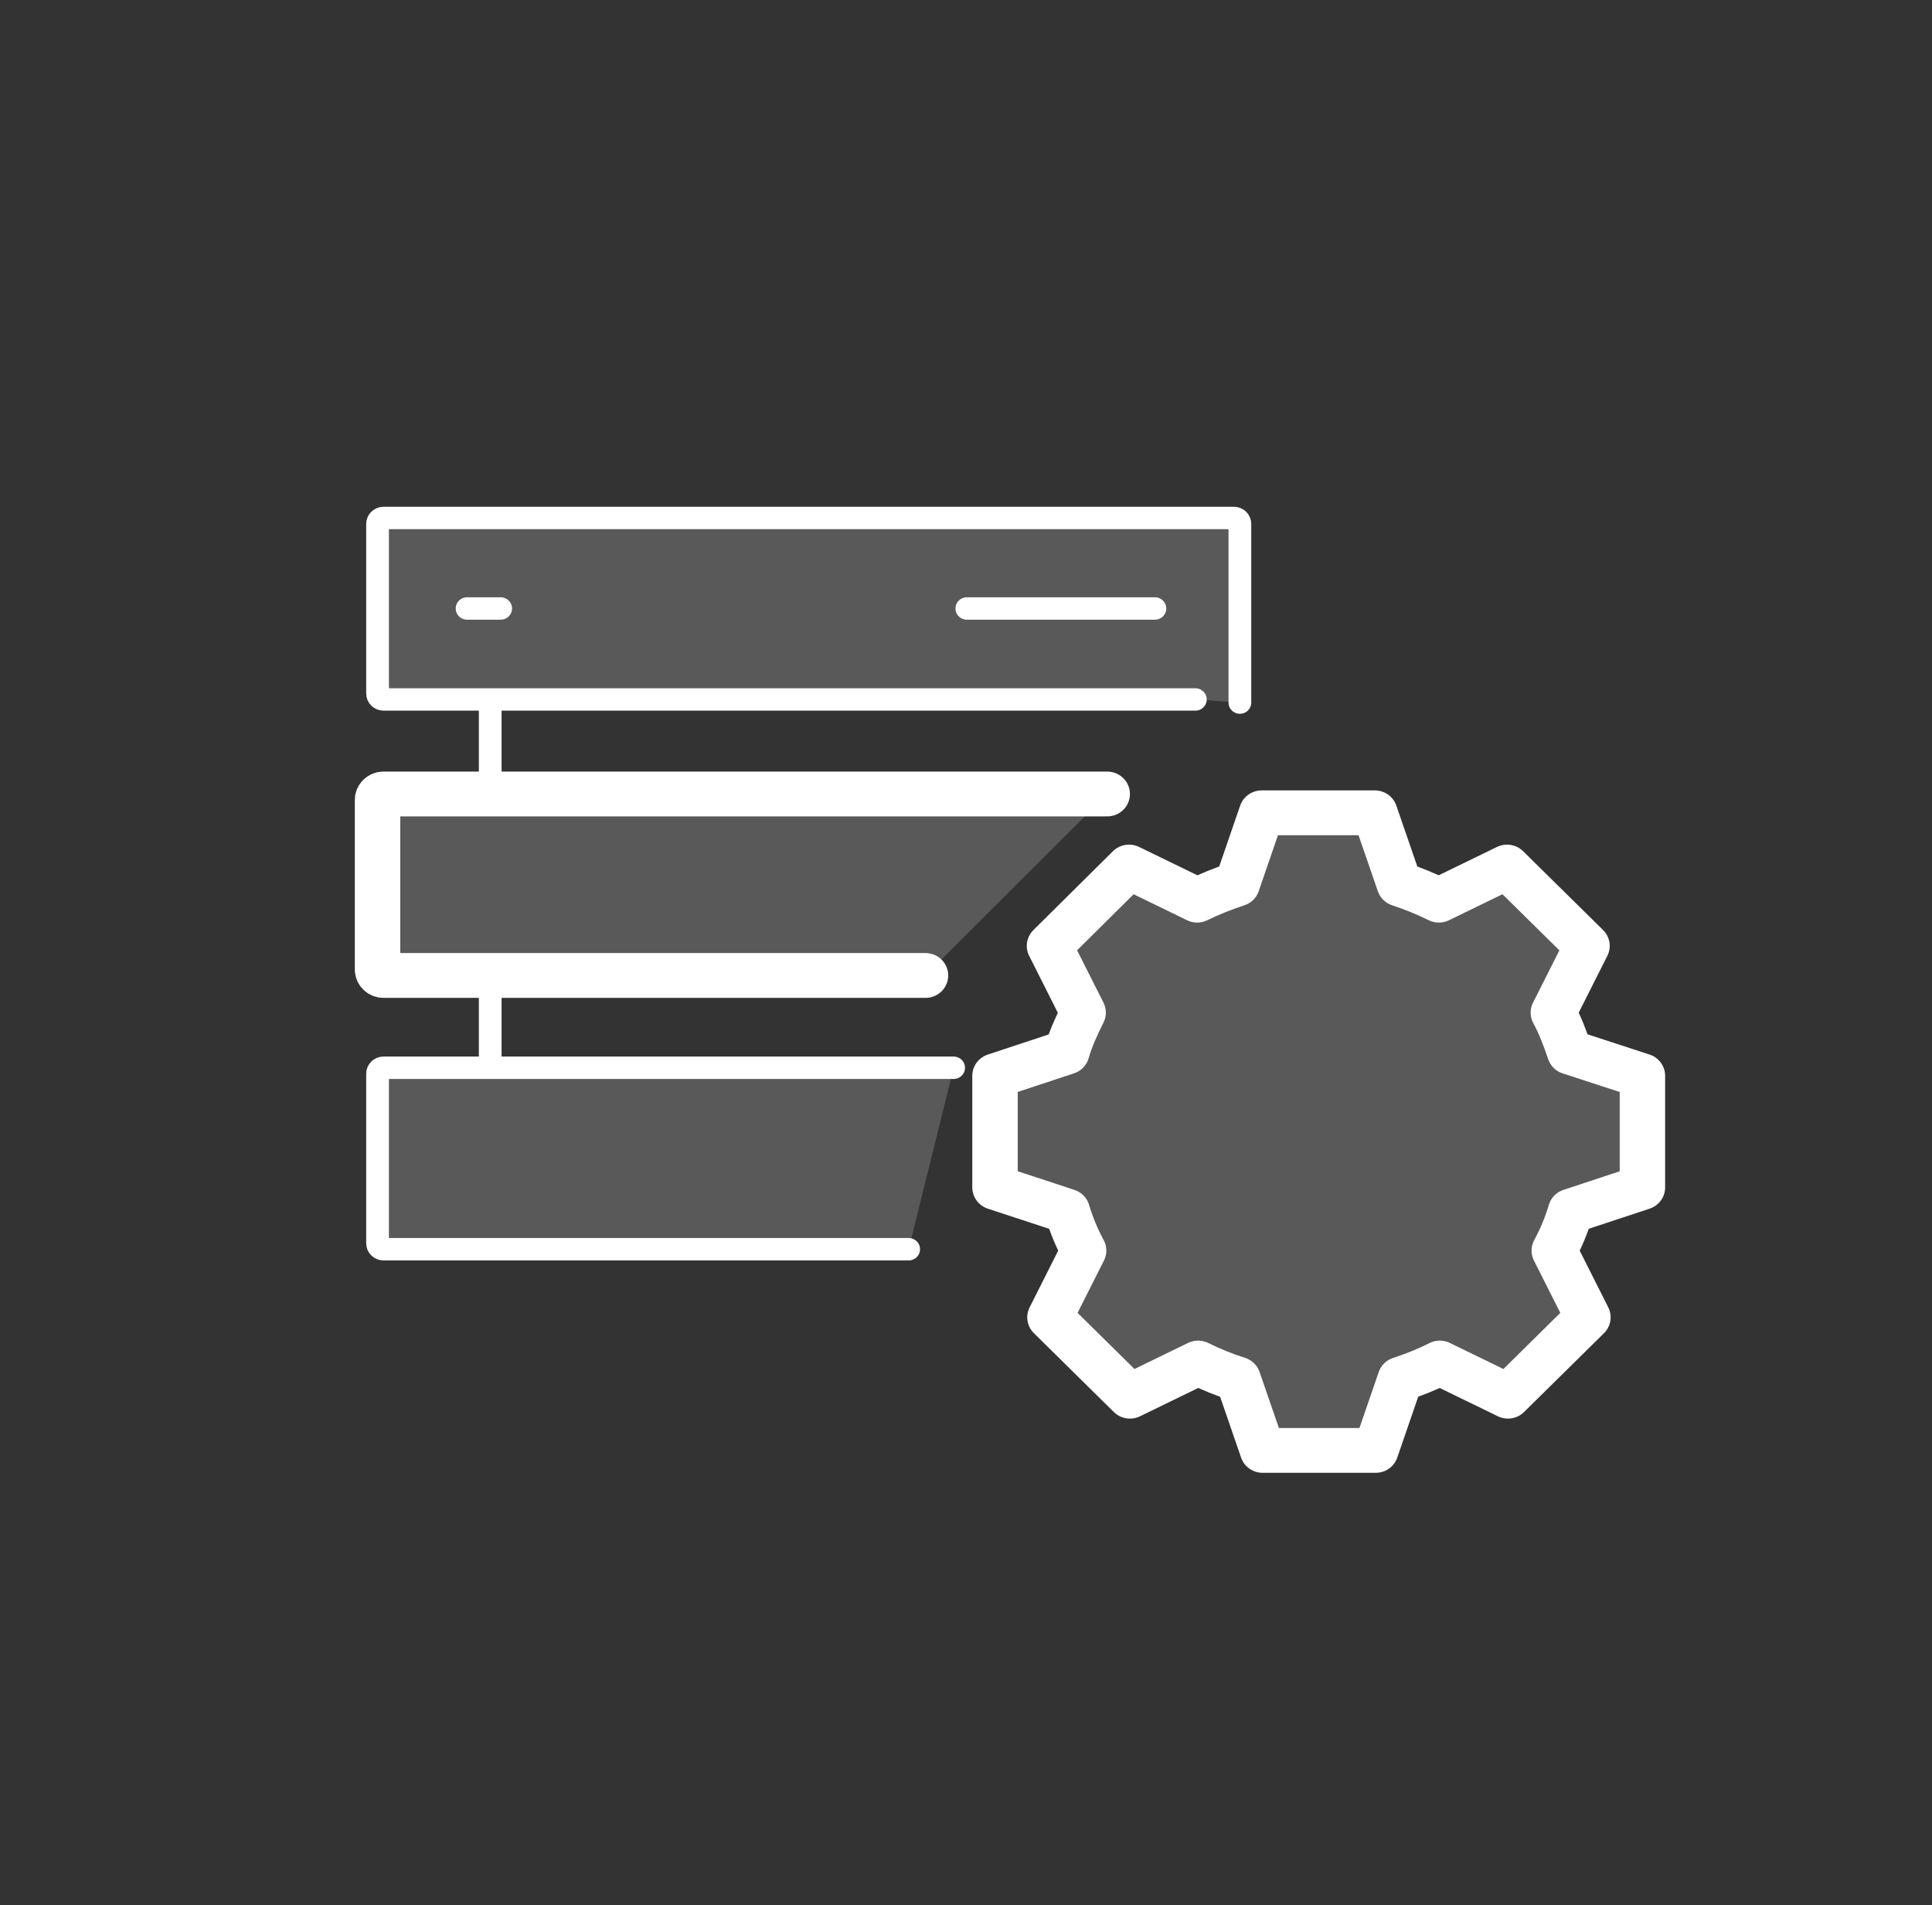
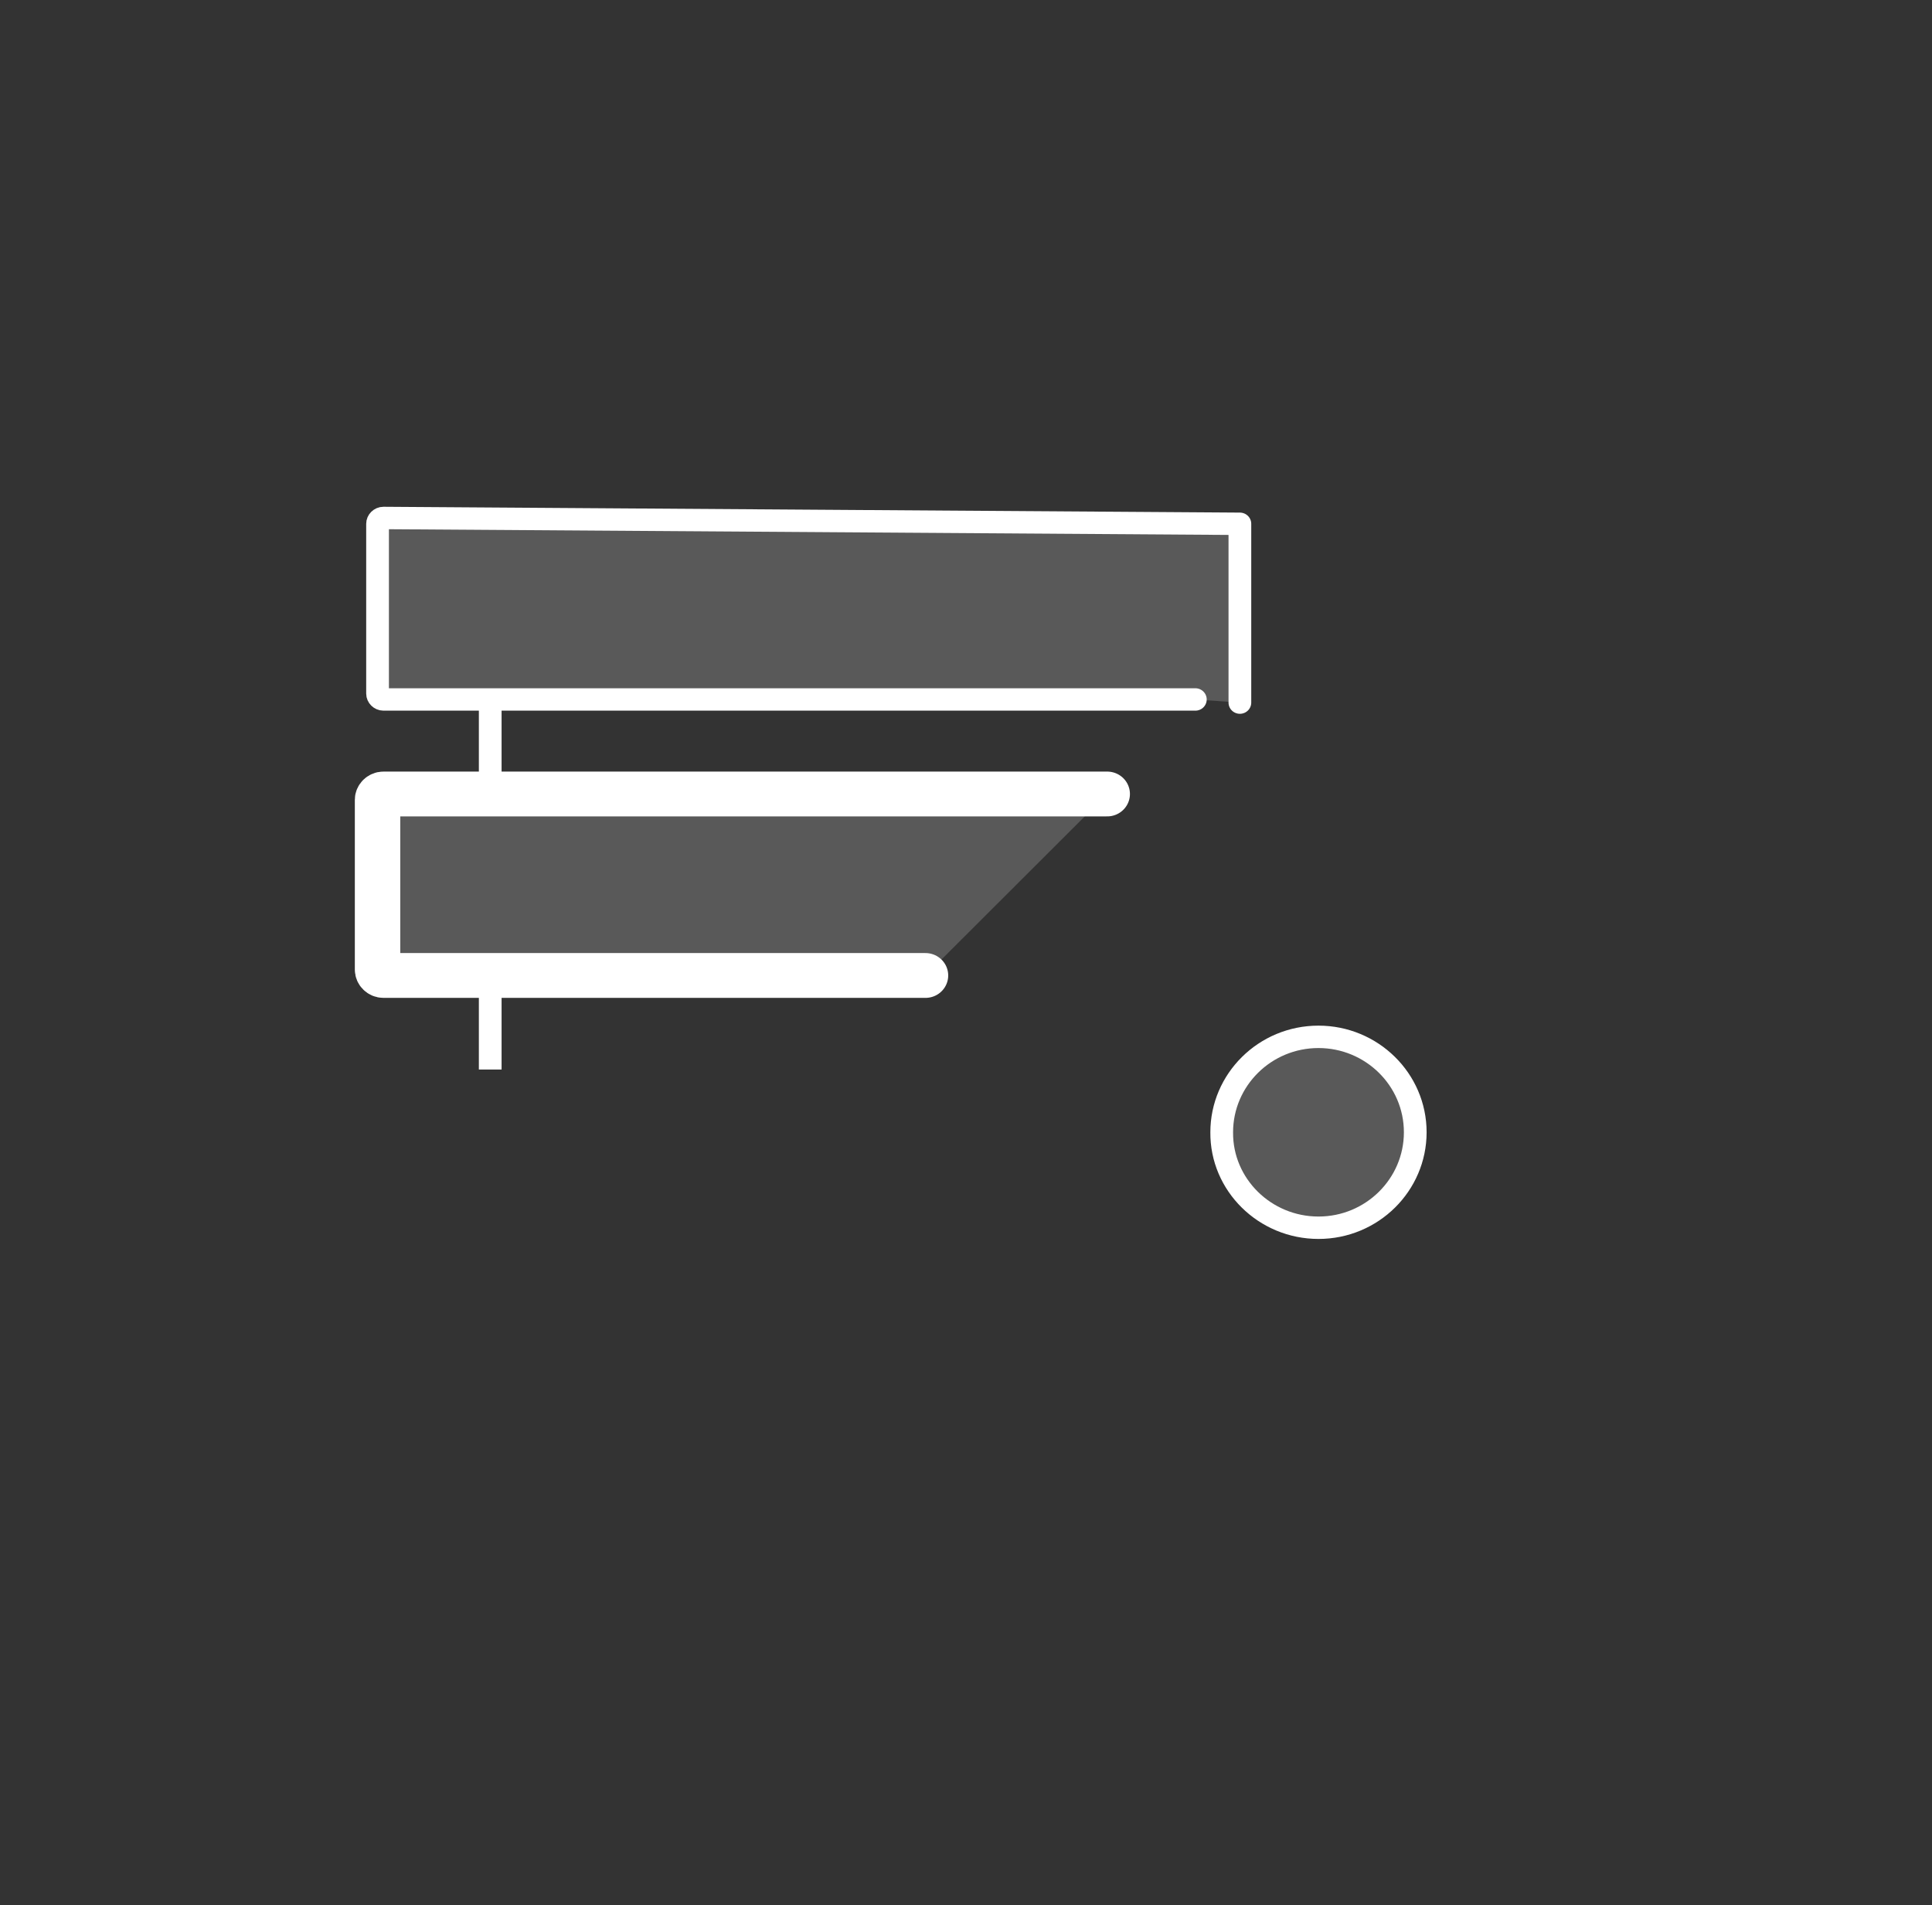
<svg xmlns="http://www.w3.org/2000/svg" width="72" height="71" xml:space="preserve" overflow="hidden">
  <rect width="100%" height="100%" fill="#333333" stroke="none" />
  <g transform="translate(-402 -154)">
-     <path d="M45.569 26.183 45.569 19.52C45.569 19.403 45.469 19.303 45.352 19.303L14.093 19.303C13.976 19.303 13.876 19.403 13.876 19.52L13.876 25.849C13.876 25.965 13.976 26.066 14.093 26.066L43.932 26.066" stroke="#FFFFFF" stroke-width="0.835" stroke-linecap="round" stroke-linejoin="round" fill="#595959" transform="matrix(1.014 0 0 1 402 154)" />
-     <path d="M35.533 22.676 42.446 22.676" stroke="#FFFFFF" stroke-width="0.835" stroke-linecap="round" stroke-linejoin="round" fill="none" transform="matrix(1.014 0 0 1 402 154)" />
-     <path d="M17.166 22.676 18.401 22.676" stroke="#FFFFFF" stroke-width="0.835" stroke-linecap="round" stroke-linejoin="round" fill="none" transform="matrix(1.014 0 0 1 402 154)" />
+     <path d="M45.569 26.183 45.569 19.52L14.093 19.303C13.976 19.303 13.876 19.403 13.876 19.52L13.876 25.849C13.876 25.965 13.976 26.066 14.093 26.066L43.932 26.066" stroke="#FFFFFF" stroke-width="0.835" stroke-linecap="round" stroke-linejoin="round" fill="#595959" transform="matrix(1.014 0 0 1 402 154)" />
    <path d="M17.166 33.279 18.401 33.279" stroke="#FFFFFF" stroke-width="0.835" stroke-linecap="round" stroke-linejoin="round" fill="none" transform="matrix(1.014 0 0 1 402 154)" />
-     <path d="M17.166 43.498 18.401 43.498" stroke="#FFFFFF" stroke-width="0.835" stroke-linecap="round" stroke-linejoin="round" fill="none" transform="matrix(1.014 0 0 1 402 154)" />
    <path d="M40.693 29.589 14.093 29.589C13.976 29.589 13.876 29.689 13.876 29.806L13.876 36.135C13.876 36.251 13.976 36.352 14.093 36.352L34.014 36.352" stroke="#FFFFFF" stroke-width="1.67" stroke-linecap="round" stroke-linejoin="round" fill="#595959" transform="matrix(1.014 0 0 1 402 154)" />
    <path d="M18.017 26.166 18.017 29.656" stroke="#FFFFFF" stroke-width="0.835" stroke-linejoin="round" fill="none" transform="matrix(1.014 0 0 1 402 154)" />
-     <path d="M35.049 39.791 14.093 39.791C13.976 39.791 13.876 39.892 13.876 40.008L13.876 46.337C13.876 46.454 13.976 46.554 14.093 46.554L33.396 46.554" stroke="#FFFFFF" stroke-width="0.835" stroke-linecap="round" stroke-linejoin="round" fill="#595959" transform="matrix(1.014 0 0 1 402 154)" />
    <path d="M18.017 36.352 18.017 39.858" stroke="#FFFFFF" stroke-width="0.835" stroke-linejoin="round" fill="none" transform="matrix(1.014 0 0 1 402 154)" />
    <path d="M48.458 45.753C50.428 45.753 52.014 44.15 52.014 42.196 52.014 40.225 50.411 38.639 48.458 38.639 46.487 38.639 44.901 40.242 44.901 42.196 44.884 44.15 46.487 45.753 48.458 45.753Z" stroke="#FFFFFF" stroke-width="0.835" stroke-linecap="round" stroke-linejoin="round" fill="#595959" transform="matrix(1.014 0 0 1 402 154)" />
-     <path d="M57.692 39.207C57.525 38.706 57.341 38.205 57.09 37.737L58.326 35.249 55.387 32.311 52.883 33.546C52.415 33.313 51.931 33.112 51.43 32.945L50.528 30.29 46.37 30.29 45.469 32.945C44.968 33.112 44.467 33.313 43.999 33.546L41.495 32.311 38.572 35.249 39.808 37.737C39.574 38.205 39.357 38.689 39.207 39.207L36.569 40.092 36.569 44.25 39.224 45.135C39.374 45.636 39.574 46.137 39.825 46.604L38.589 49.092 41.528 52.031 44.033 50.795C44.5 51.029 44.984 51.23 45.502 51.397L46.404 54.051 50.562 54.051 51.463 51.397C51.964 51.23 52.465 51.029 52.916 50.795L55.421 52.031 58.36 49.092 57.124 46.604C57.374 46.137 57.575 45.652 57.725 45.135L60.363 44.25 60.363 40.092 57.692 39.207Z" stroke="#FFFFFF" stroke-width="1.67" stroke-linecap="round" stroke-linejoin="round" fill="#595959" transform="matrix(1.014 0 0 1 402 154)" />
  </g>
</svg>